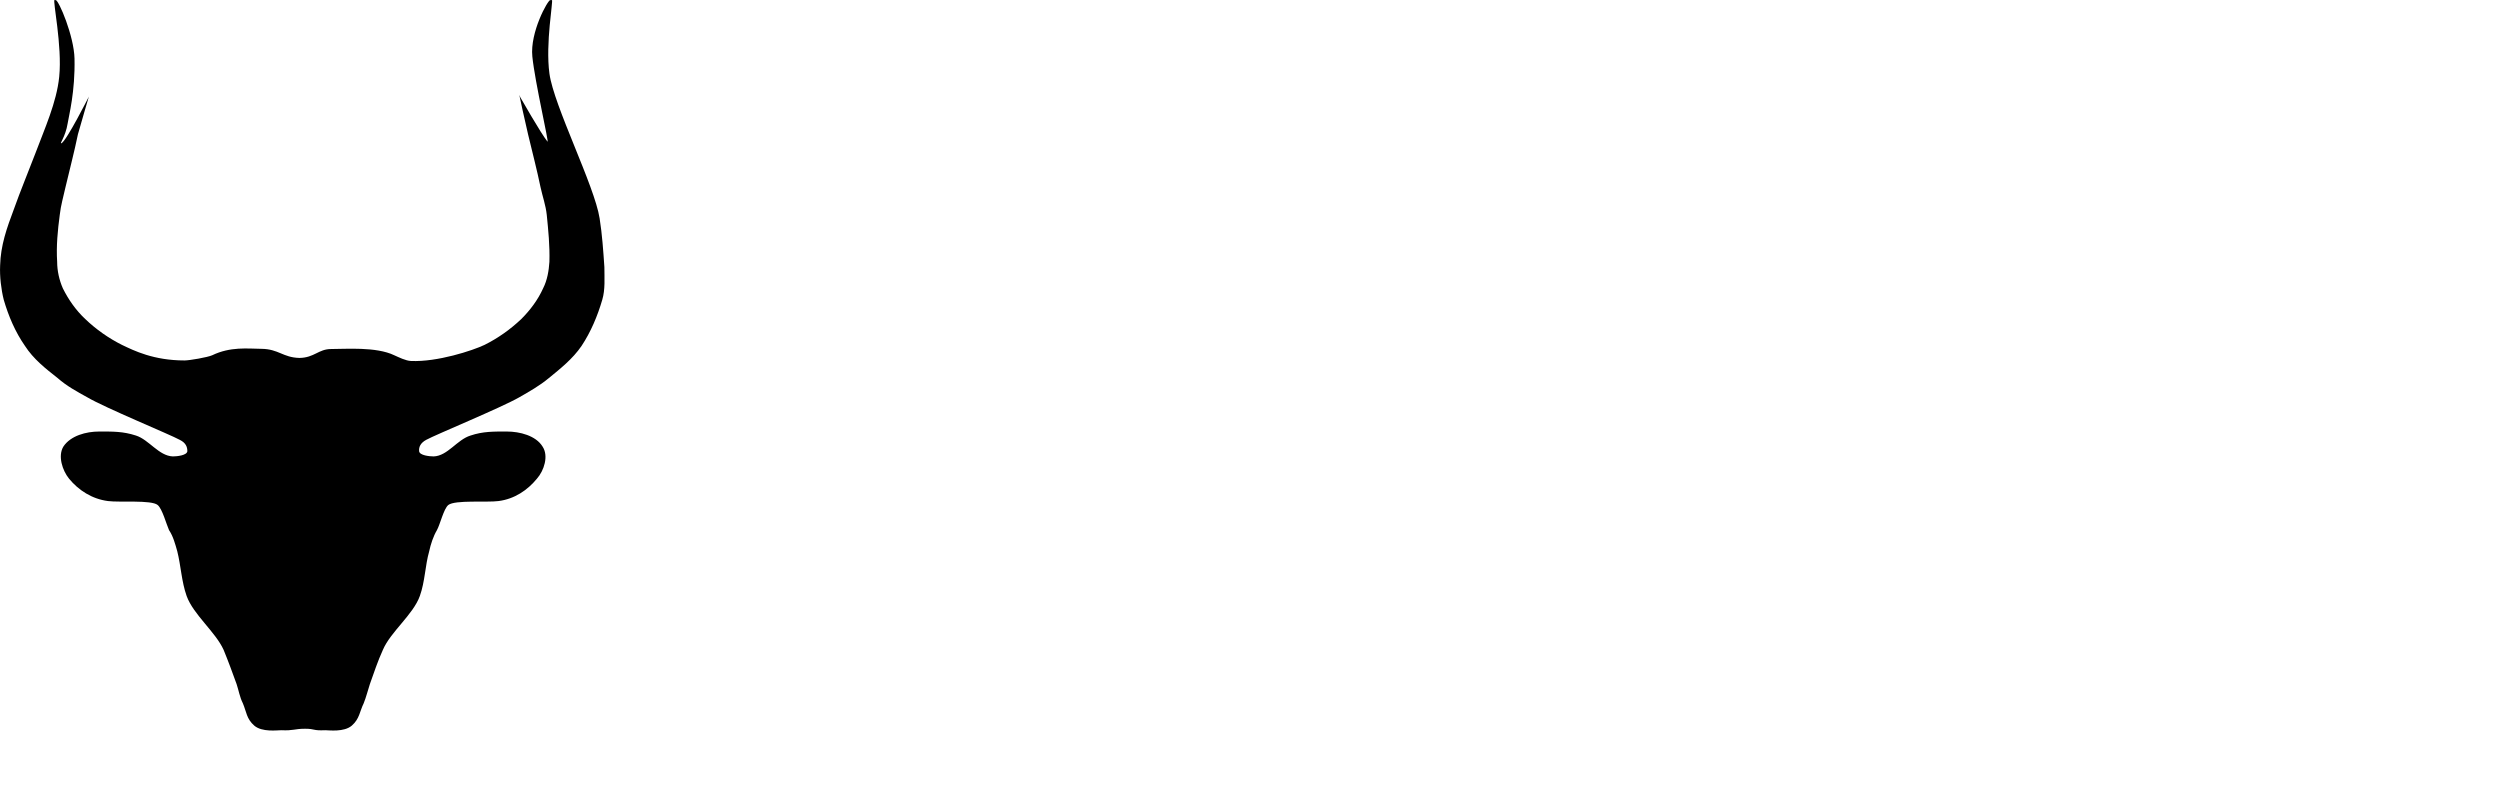
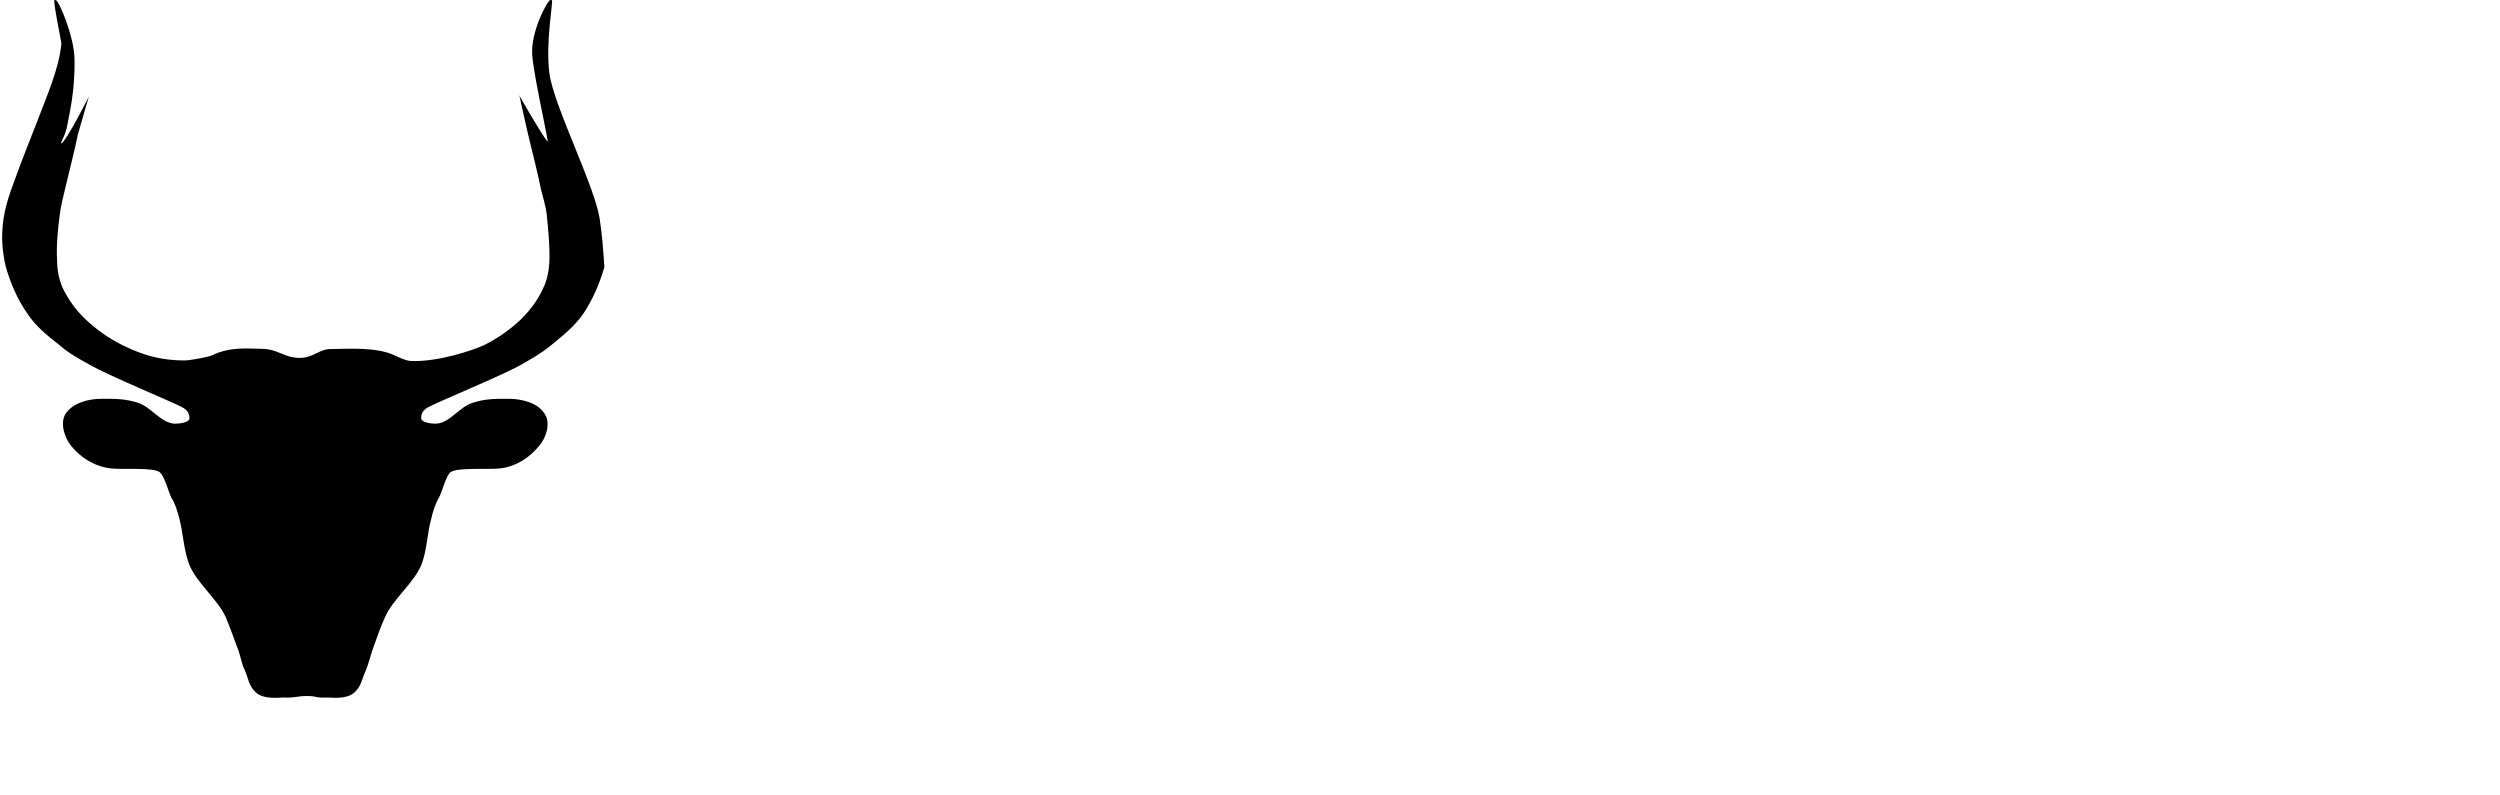
<svg xmlns="http://www.w3.org/2000/svg" viewBox="0 0 154 49">
-   <path fill-rule="evenodd" clip-rule="evenodd" d="M18.445,22.049c0.924-0.015,1.173-0.549,1.954-0.549  c0.865,0.003,2.769-0.156,3.887,0.384c0.288,0.128,0.703,0.337,1.025,0.352c1.618,0.074,3.799-0.639,4.536-0.991  c0.832-0.415,1.594-0.956,2.268-1.596c0.545-0.544,1.023-1.182,1.339-1.885c0.261-0.512,0.352-1.087,0.389-1.629  c0.03-0.99-0.068-1.952-0.164-2.908c-0.061-0.575-0.256-1.117-0.382-1.694c-0.224-1.085-0.509-2.172-0.769-3.261  c-0.03-0.155-0.719-3.098-0.481-2.285c0,0,1.274,2.236,1.675,2.733c0.125,0.158-0.768-3.631-0.93-5.238  C32.639,1.986,33.745,0,33.901,0c0.067,0.033,0.032,0,0.097,0c0.099,0-0.41,2.67-0.152,4.537c0.271,1.98,2.78,6.907,3.091,8.915  c0.157,0.987,0.226,2.012,0.293,3.001c0,0.672,0.059,1.377-0.131,2.016c-0.288,0.989-0.703,1.978-1.276,2.841  c-0.546,0.801-1.314,1.406-2.018,1.982c-0.574,0.479-1.211,0.83-1.817,1.181c-1.12,0.643-5.155,2.302-5.733,2.621  c-0.352,0.19-0.465,0.444-0.437,0.703c0.031,0.258,0.645,0.318,0.898,0.318c0.859-0.031,1.436-1.031,2.266-1.285  c0.771-0.261,1.437-0.248,2.237-0.248c0.799,0,1.792,0.253,2.203,0.927c0.383,0.575,0.097,1.474-0.35,1.981  c-0.575,0.702-1.377,1.249-2.363,1.375c-0.703,0.096-2.671-0.08-3.091,0.241c-0.284,0.226-0.507,1.196-0.702,1.548  c-0.224,0.379-0.382,0.858-0.479,1.308c-0.254,0.896-0.254,1.854-0.575,2.751c-0.41,1.147-1.8,2.202-2.276,3.319  c-0.323,0.703-0.548,1.405-0.802,2.109c-0.127,0.381-0.225,0.8-0.381,1.181c-0.253,0.515-0.253,0.958-0.732,1.376  c-0.48,0.413-1.405,0.284-1.63,0.284c-0.801,0.036-0.608-0.091-1.249-0.091c-0.669,0-0.704,0.127-1.469,0.091  c-0.255,0-1.182,0.129-1.66-0.284c-0.482-0.418-0.482-0.861-0.703-1.376c-0.194-0.381-0.257-0.8-0.385-1.181  c-0.254-0.704-0.511-1.406-0.8-2.109c-0.508-1.117-1.863-2.172-2.278-3.319c-0.317-0.897-0.351-1.855-0.576-2.751  c-0.127-0.449-0.254-0.929-0.509-1.308c-0.16-0.352-0.417-1.322-0.703-1.548c-0.385-0.321-2.353-0.146-3.055-0.241  c-0.992-0.126-1.823-0.673-2.397-1.375c-0.415-0.508-0.703-1.406-0.352-1.981c0.446-0.674,1.406-0.927,2.203-0.927  c0.833,0,1.471-0.013,2.269,0.248c0.799,0.254,1.405,1.254,2.27,1.285c0.254,0,0.863-0.061,0.894-0.318  c0-0.259-0.084-0.513-0.468-0.703c-0.574-0.319-4.613-1.979-5.697-2.621c-0.639-0.351-1.278-0.701-1.821-1.181  c-0.736-0.576-1.502-1.182-2.015-1.982c-0.605-0.864-1.02-1.853-1.308-2.841c-0.161-0.639-0.255-1.441-0.224-2.11  c0.032-1.247,0.406-2.296,0.85-3.478c0.385-1.086,0.9-2.329,1.315-3.417c0.574-1.533,1.317-3.158,1.475-4.735  C3.842,2.825,3.232,0,3.36,0c0.065,0,0.033,0.033,0.065,0c0.193,0,1.136,2.222,1.165,3.613c0.045,2.044-0.346,3.495-0.422,3.986  c-0.136,0.853-0.54,1.288-0.379,1.223c0.317-0.158,1.68-2.861,1.68-2.861c0.134-0.439-0.637,2.157-0.669,2.312  c-0.224,1.089-0.511,2.176-0.767,3.261c-0.127,0.577-0.288,1.12-0.351,1.694c-0.127,0.956-0.224,1.918-0.161,2.908  c0,0.542,0.127,1.118,0.352,1.629c0.352,0.704,0.799,1.341,1.375,1.885c0.67,0.64,1.437,1.181,2.266,1.596  c0.737,0.352,1.943,0.958,3.857,0.958c0.295,0,1.416-0.192,1.701-0.32c1.121-0.54,2.172-0.406,3.032-0.396  C17.169,21.5,17.421,22.022,18.445,22.049z" />
+   <path fill-rule="evenodd" clip-rule="evenodd" d="M18.445,22.049c0.924-0.015,1.173-0.549,1.954-0.549  c0.865,0.003,2.769-0.156,3.887,0.384c0.288,0.128,0.703,0.337,1.025,0.352c1.618,0.074,3.799-0.639,4.536-0.991  c0.832-0.415,1.594-0.956,2.268-1.596c0.545-0.544,1.023-1.182,1.339-1.885c0.261-0.512,0.352-1.087,0.389-1.629  c0.03-0.99-0.068-1.952-0.164-2.908c-0.061-0.575-0.256-1.117-0.382-1.694c-0.224-1.085-0.509-2.172-0.769-3.261  c-0.03-0.155-0.719-3.098-0.481-2.285c0,0,1.274,2.236,1.675,2.733c0.125,0.158-0.768-3.631-0.93-5.238  C32.639,1.986,33.745,0,33.901,0c0.067,0.033,0.032,0,0.097,0c0.099,0-0.41,2.67-0.152,4.537c0.271,1.98,2.78,6.907,3.091,8.915  c0.157,0.987,0.226,2.012,0.293,3.001c-0.288,0.989-0.703,1.978-1.276,2.841  c-0.546,0.801-1.314,1.406-2.018,1.982c-0.574,0.479-1.211,0.83-1.817,1.181c-1.12,0.643-5.155,2.302-5.733,2.621  c-0.352,0.19-0.465,0.444-0.437,0.703c0.031,0.258,0.645,0.318,0.898,0.318c0.859-0.031,1.436-1.031,2.266-1.285  c0.771-0.261,1.437-0.248,2.237-0.248c0.799,0,1.792,0.253,2.203,0.927c0.383,0.575,0.097,1.474-0.35,1.981  c-0.575,0.702-1.377,1.249-2.363,1.375c-0.703,0.096-2.671-0.08-3.091,0.241c-0.284,0.226-0.507,1.196-0.702,1.548  c-0.224,0.379-0.382,0.858-0.479,1.308c-0.254,0.896-0.254,1.854-0.575,2.751c-0.41,1.147-1.8,2.202-2.276,3.319  c-0.323,0.703-0.548,1.405-0.802,2.109c-0.127,0.381-0.225,0.8-0.381,1.181c-0.253,0.515-0.253,0.958-0.732,1.376  c-0.48,0.413-1.405,0.284-1.63,0.284c-0.801,0.036-0.608-0.091-1.249-0.091c-0.669,0-0.704,0.127-1.469,0.091  c-0.255,0-1.182,0.129-1.66-0.284c-0.482-0.418-0.482-0.861-0.703-1.376c-0.194-0.381-0.257-0.8-0.385-1.181  c-0.254-0.704-0.511-1.406-0.8-2.109c-0.508-1.117-1.863-2.172-2.278-3.319c-0.317-0.897-0.351-1.855-0.576-2.751  c-0.127-0.449-0.254-0.929-0.509-1.308c-0.16-0.352-0.417-1.322-0.703-1.548c-0.385-0.321-2.353-0.146-3.055-0.241  c-0.992-0.126-1.823-0.673-2.397-1.375c-0.415-0.508-0.703-1.406-0.352-1.981c0.446-0.674,1.406-0.927,2.203-0.927  c0.833,0,1.471-0.013,2.269,0.248c0.799,0.254,1.405,1.254,2.27,1.285c0.254,0,0.863-0.061,0.894-0.318  c0-0.259-0.084-0.513-0.468-0.703c-0.574-0.319-4.613-1.979-5.697-2.621c-0.639-0.351-1.278-0.701-1.821-1.181  c-0.736-0.576-1.502-1.182-2.015-1.982c-0.605-0.864-1.02-1.853-1.308-2.841c-0.161-0.639-0.255-1.441-0.224-2.11  c0.032-1.247,0.406-2.296,0.85-3.478c0.385-1.086,0.9-2.329,1.315-3.417c0.574-1.533,1.317-3.158,1.475-4.735  C3.842,2.825,3.232,0,3.36,0c0.065,0,0.033,0.033,0.065,0c0.193,0,1.136,2.222,1.165,3.613c0.045,2.044-0.346,3.495-0.422,3.986  c-0.136,0.853-0.54,1.288-0.379,1.223c0.317-0.158,1.68-2.861,1.68-2.861c0.134-0.439-0.637,2.157-0.669,2.312  c-0.224,1.089-0.511,2.176-0.767,3.261c-0.127,0.577-0.288,1.12-0.351,1.694c-0.127,0.956-0.224,1.918-0.161,2.908  c0,0.542,0.127,1.118,0.352,1.629c0.352,0.704,0.799,1.341,1.375,1.885c0.67,0.64,1.437,1.181,2.266,1.596  c0.737,0.352,1.943,0.958,3.857,0.958c0.295,0,1.416-0.192,1.701-0.32c1.121-0.54,2.172-0.406,3.032-0.396  C17.169,21.5,17.421,22.022,18.445,22.049z" />
</svg>